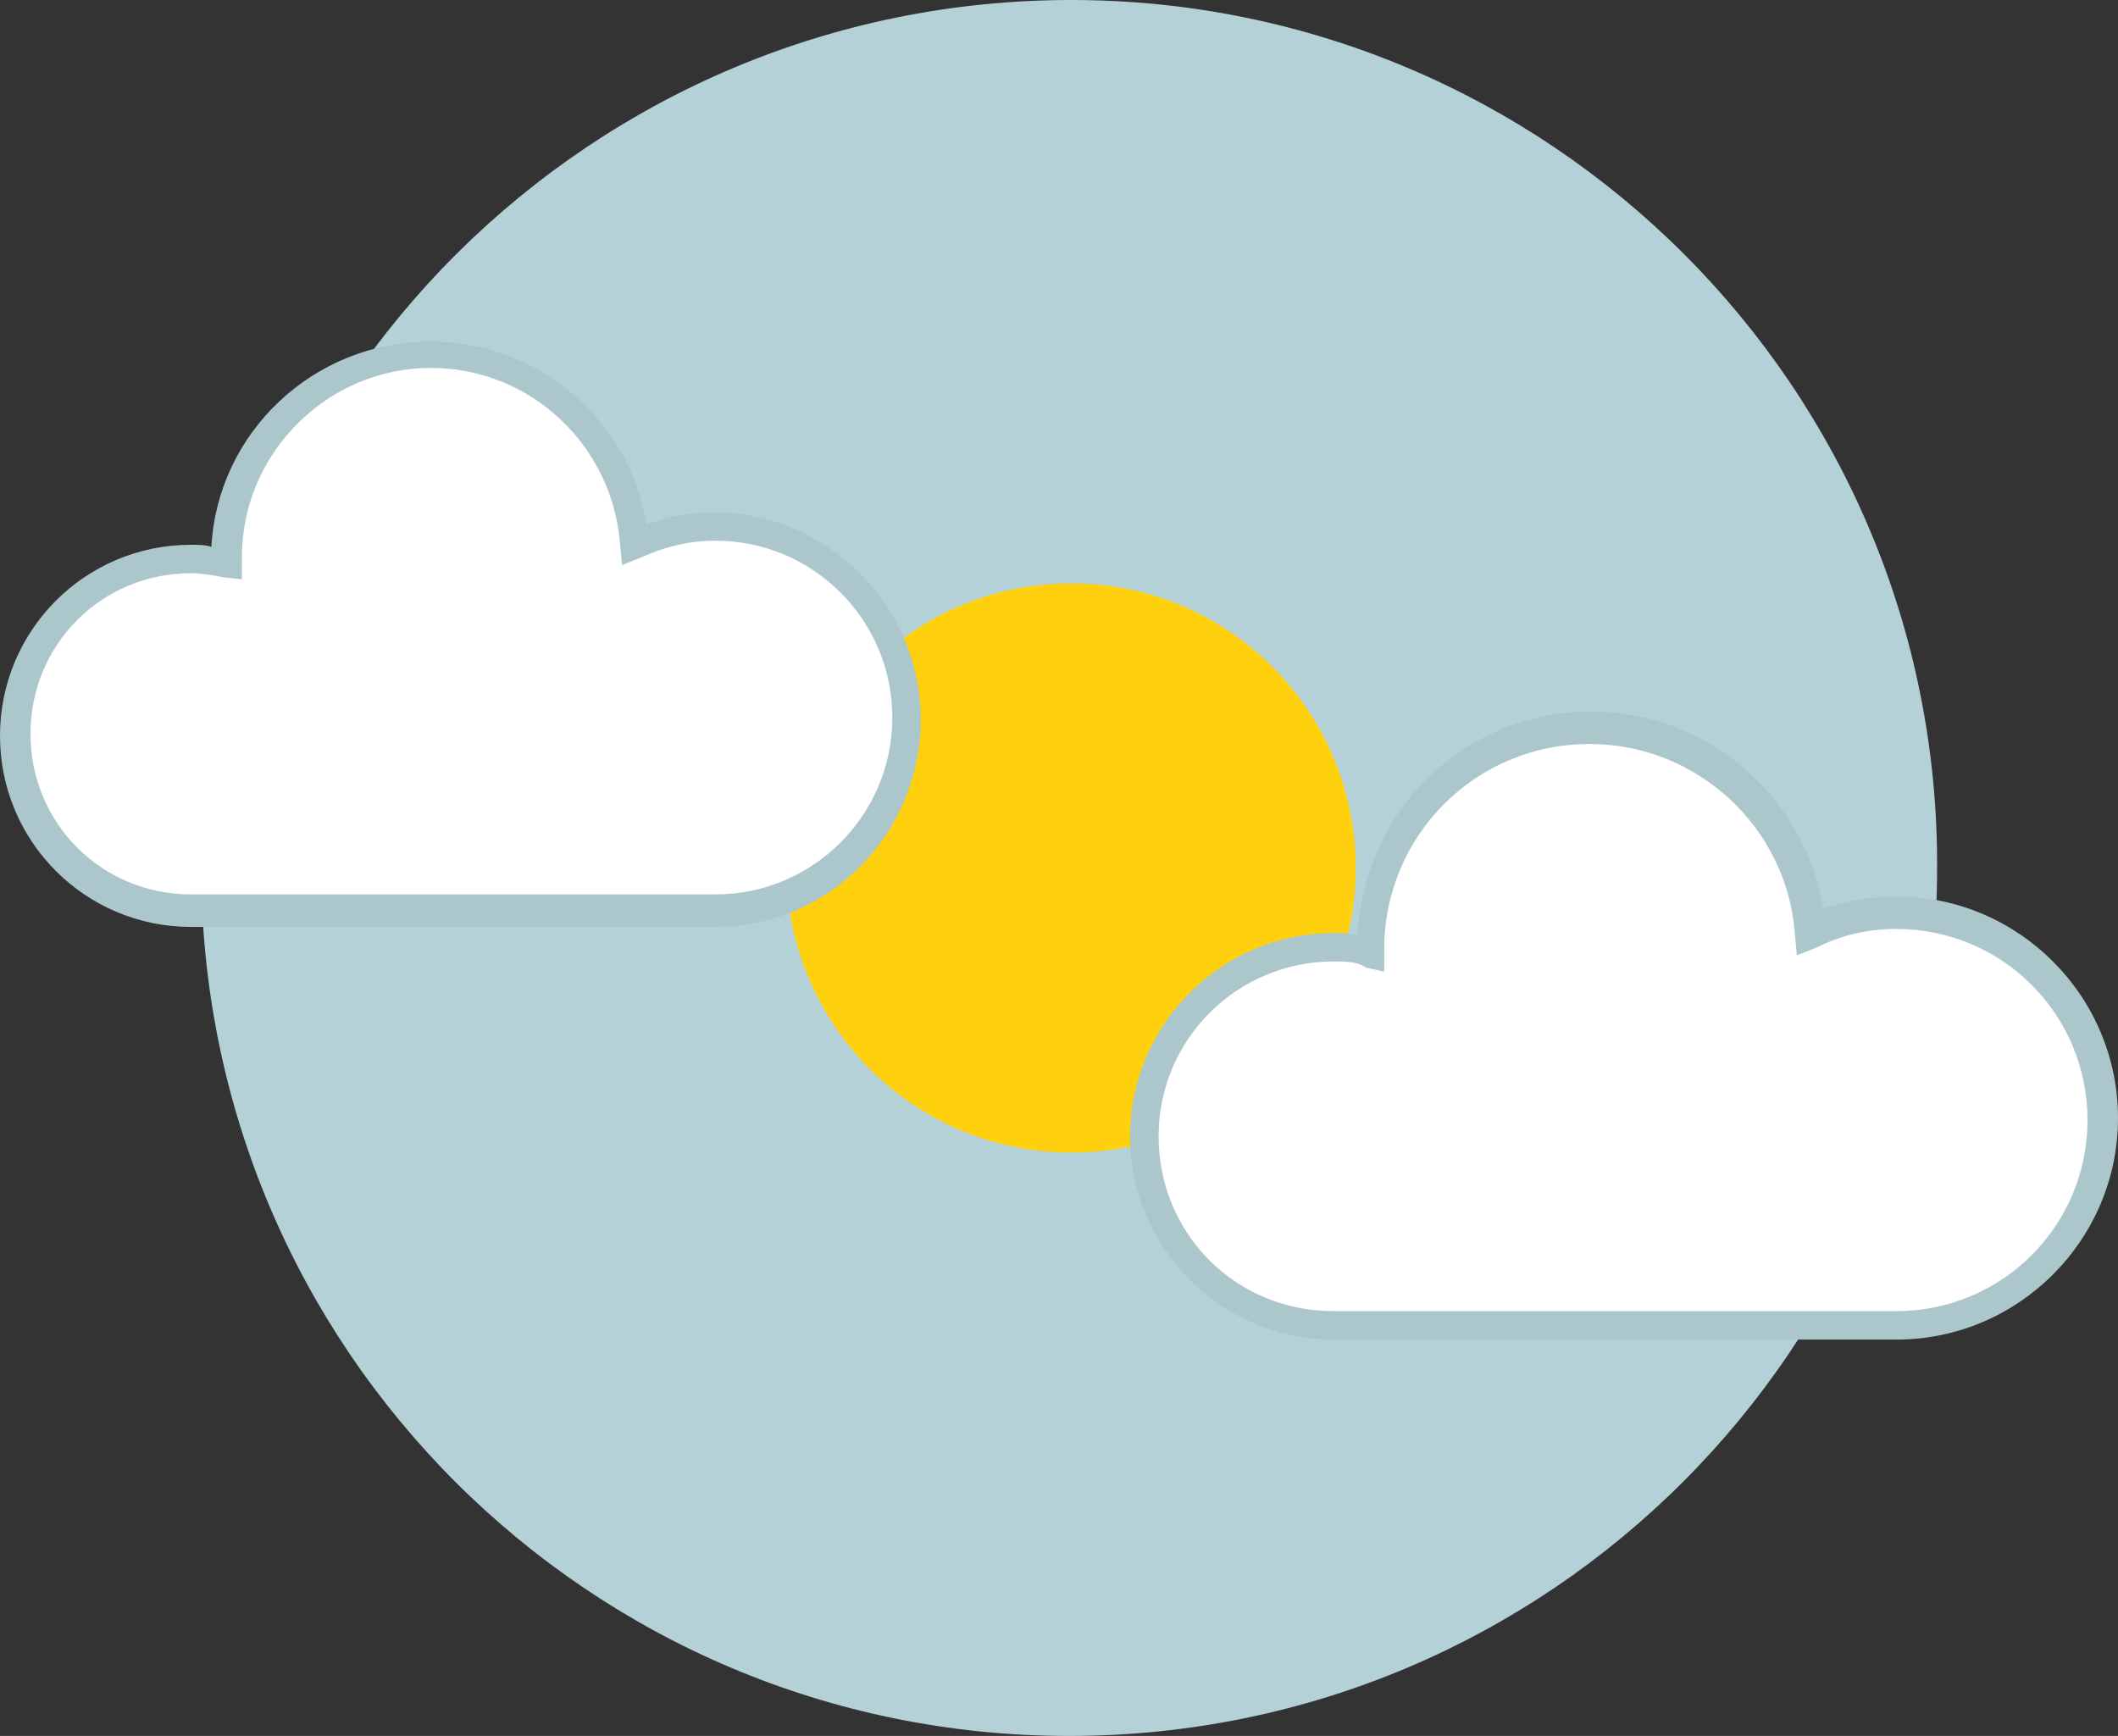
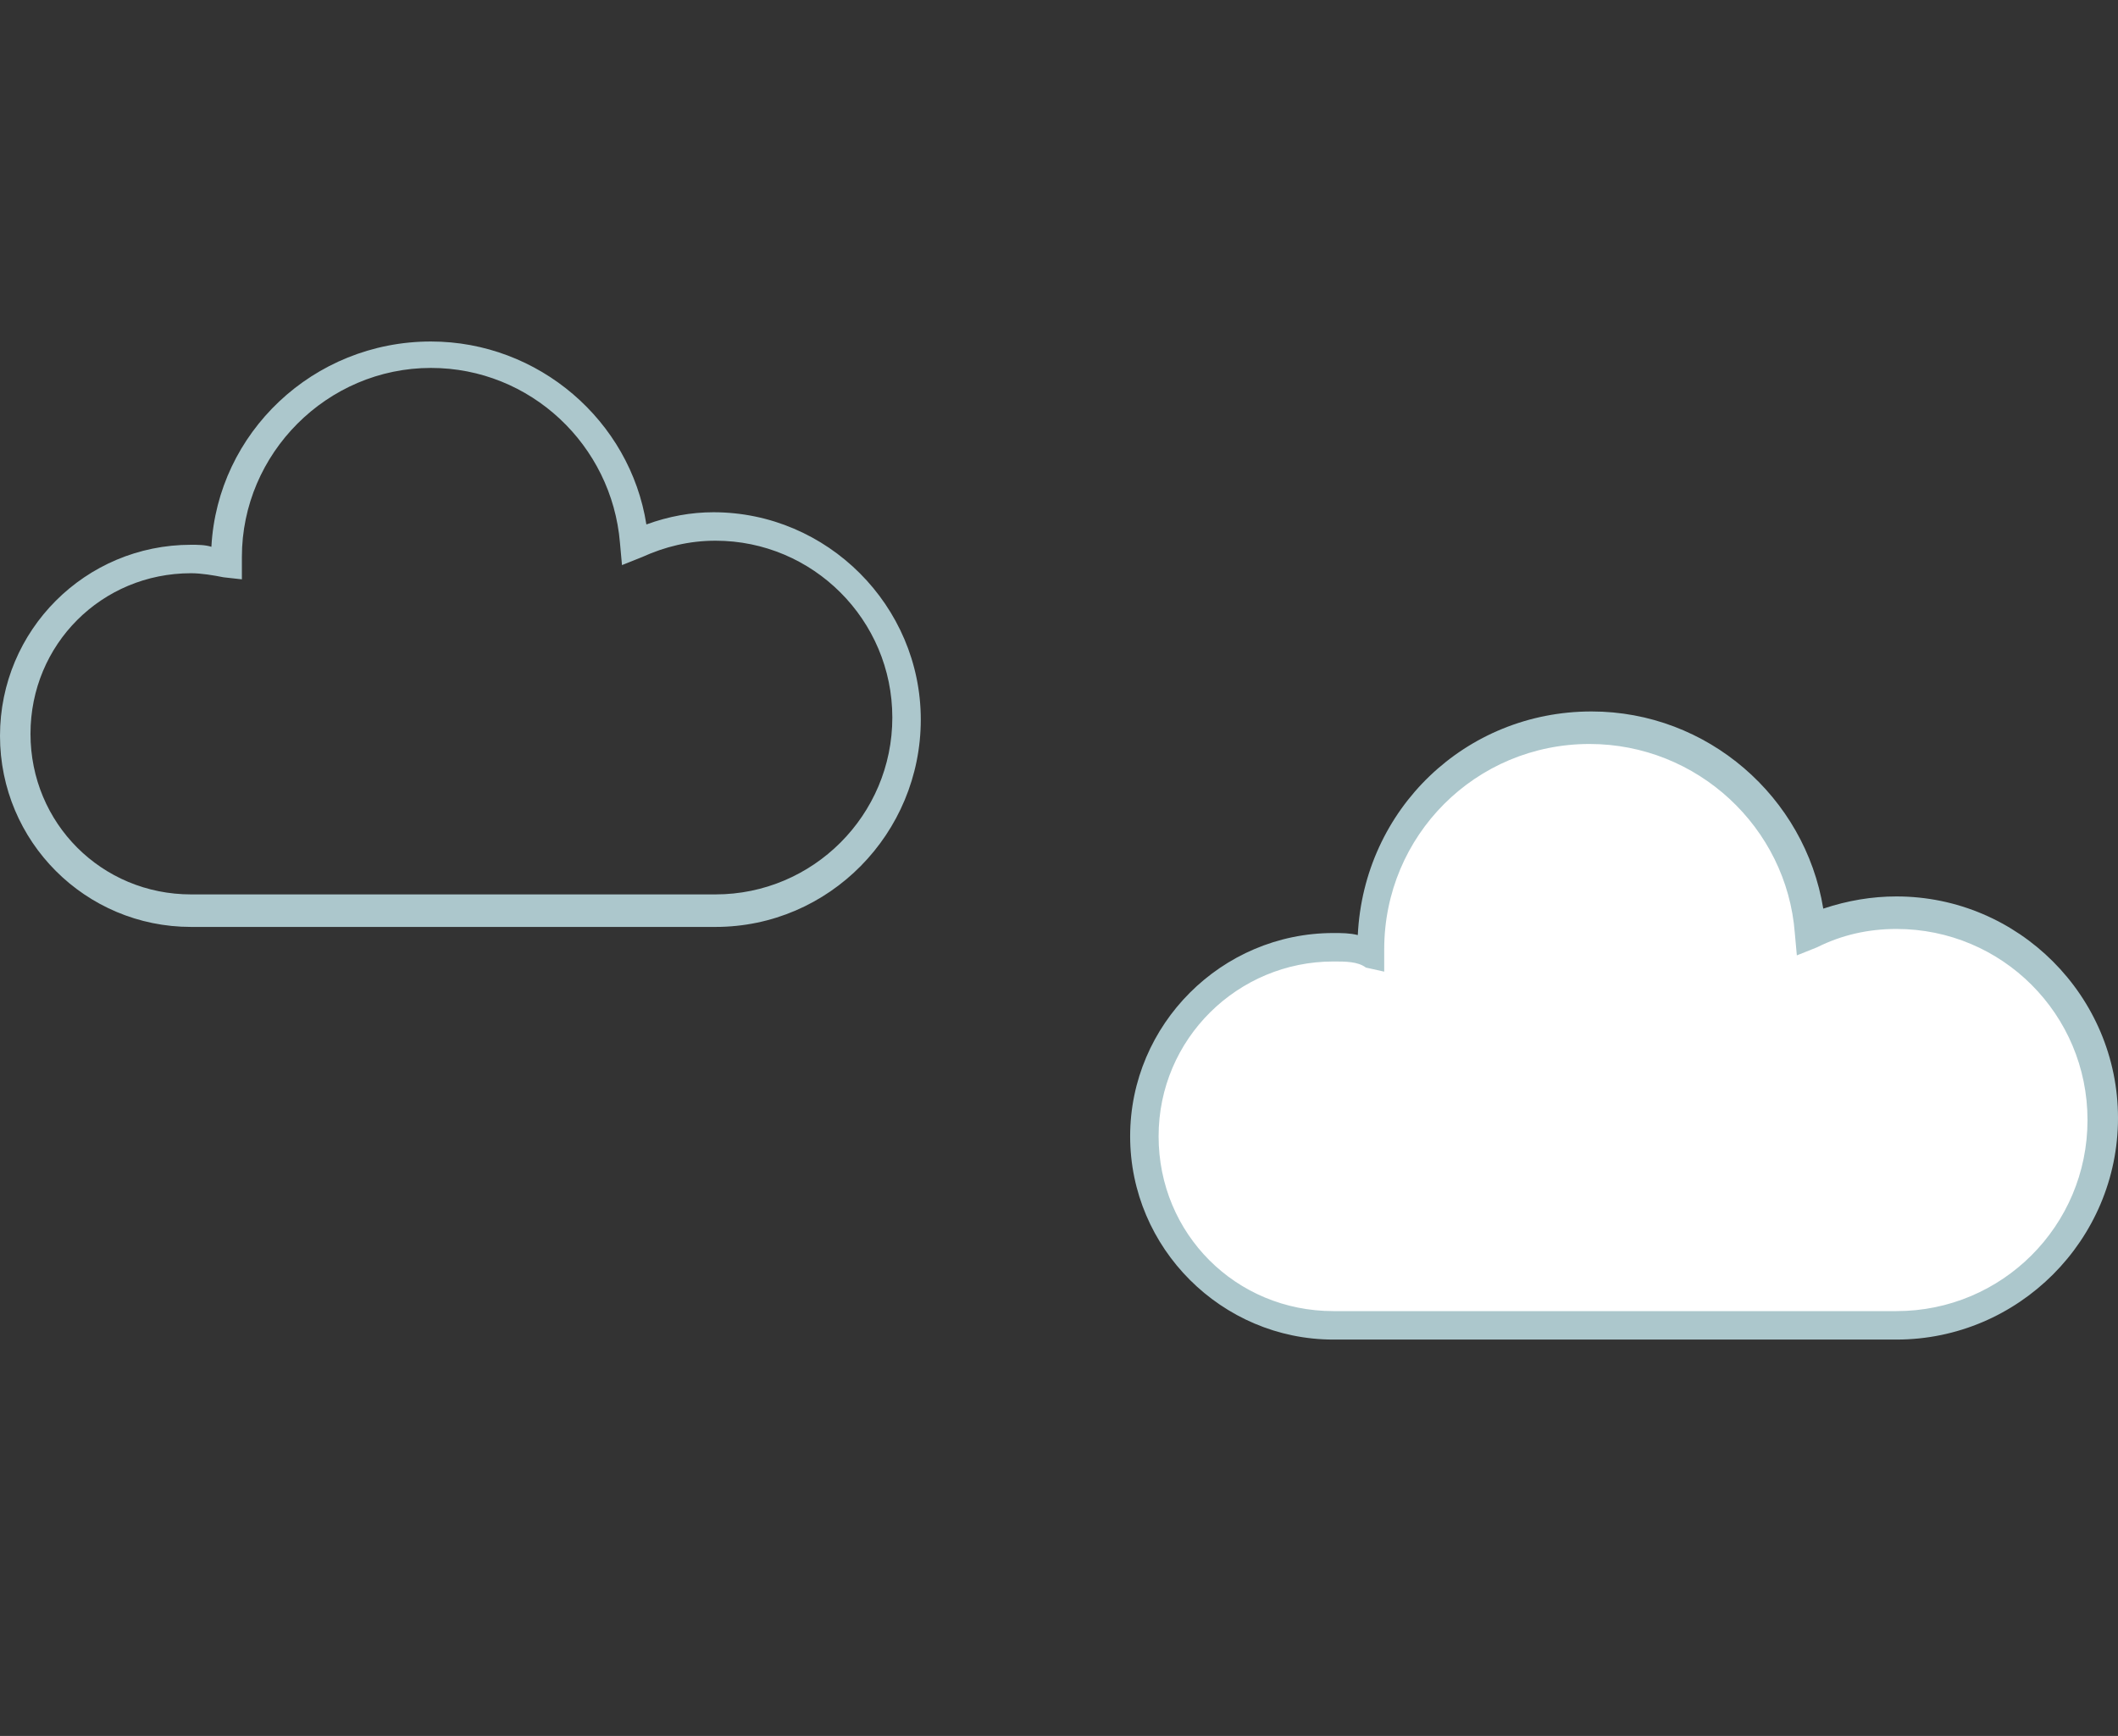
<svg xmlns="http://www.w3.org/2000/svg" version="1.1" id="Layer_1" x="0px" y="0px" viewBox="0 0 104.2 85.4" enable-background="new 0 0 104.2 85.4" xml:space="preserve">
  <rect x="0" y="0" width="104.2" height="85.4" fill="#333333" stroke="none" />
  <g>
-     <path fill="#B5D1D8" d="M52.7,0C29.1,0,9.9,19.1,9.9,42.7c0,23.6,19.1,42.7,42.7,42.7s42.7-19.1,42.7-42.7C95.4,19.1,76.2,0,52.7,0   " />
-     <circle fill="#FFD00E" cx="52.7" cy="42.7" r="14" />
-     <path fill="#FFFFFF" d="M35.2,25.9c-1.4,0-2.7,0.3-3.9,0.9c-0.4-5.2-4.7-9.3-10-9.3c-5.6,0-10.1,4.5-10.1,10.1l0,0.2   c-0.6-0.1-1.2-0.2-1.8-0.2c-4.8,0-8.6,3.9-8.6,8.6c0,4.8,3.9,8.6,8.6,8.6c1.8,0,22.8,0,25.8,0c5.2,0,9.5-4.2,9.5-9.5   C44.6,30.1,40.4,25.9,35.2,25.9z" />
    <path fill="#ACC7CC" d="M35.2,45.6c-1.7,0-9.2,0-15.7,0c-5,0-9.4,0-10.1,0c-5.2,0-9.4-4.2-9.4-9.4s4.2-9.4,9.4-9.4   c0.3,0,0.7,0,1,0.1c0.3-5.6,5-10.1,10.8-10.1c5.3,0,9.8,3.9,10.6,9c1.1-0.4,2.2-0.6,3.3-0.6c5.6,0,10.2,4.6,10.2,10.2   S40.8,45.6,35.2,45.6z M9.4,28.2c-4.4,0-7.9,3.5-7.9,7.9S5,44,9.4,44c0.8,0,5.2,0,10.1,0c6.5,0,13.9,0,15.7,0   c4.8,0,8.7-3.9,8.7-8.7s-3.9-8.7-8.7-8.7c-1.3,0-2.5,0.3-3.6,0.8l-1,0.4l-0.1-1.1c-0.4-4.8-4.4-8.6-9.3-8.6c-5.1,0-9.3,4.2-9.3,9.3   l0,1.1L11,28.4C10.5,28.3,9.9,28.2,9.4,28.2z" />
    <path fill="#FFFFFF" d="M93.3,44.8c-1.5,0-2.9,0.3-4.2,0.9c-0.4-5.6-5.1-10-10.8-10c-6,0-10.8,4.8-10.8,10.8l0,0.2   c-0.6-0.1-1.3-0.2-1.9-0.2c-5.1,0-9.3,4.2-9.3,9.3c0,5.1,4.2,9.3,9.3,9.3c1.9,0,24.5,0,27.7,0c5.6,0,10.2-4.6,10.2-10.2   C103.5,49.3,98.9,44.8,93.3,44.8z" />
    <path fill="#ACC7CC" d="M93.3,65.9c-1.8,0-9.9,0-16.8,0c-5.3,0-10.1,0-10.9,0c-5.5,0-10-4.5-10-10s4.5-10,10-10   c0.4,0,0.8,0,1.2,0.1C67.1,39.8,72.1,35,78.3,35c5.7,0,10.5,4.2,11.4,9.7c1.2-0.4,2.4-0.6,3.6-0.6c6,0,10.9,4.9,10.9,10.9   S99.3,65.9,93.3,65.9z M65.6,47.3c-4.7,0-8.6,3.8-8.6,8.6s3.8,8.6,8.6,8.6c0.8,0,5.6,0,10.9,0c7,0,15,0,16.8,0   c5.2,0,9.4-4.2,9.4-9.4s-4.2-9.4-9.4-9.4c-1.4,0-2.7,0.3-3.9,0.9l-1,0.4l-0.1-1.1c-0.4-5.2-4.8-9.3-10.1-9.3   c-5.6,0-10.1,4.5-10.1,10.1l0,1.1l-0.9-0.2C66.8,47.3,66.2,47.3,65.6,47.3z" />
  </g>
</svg>